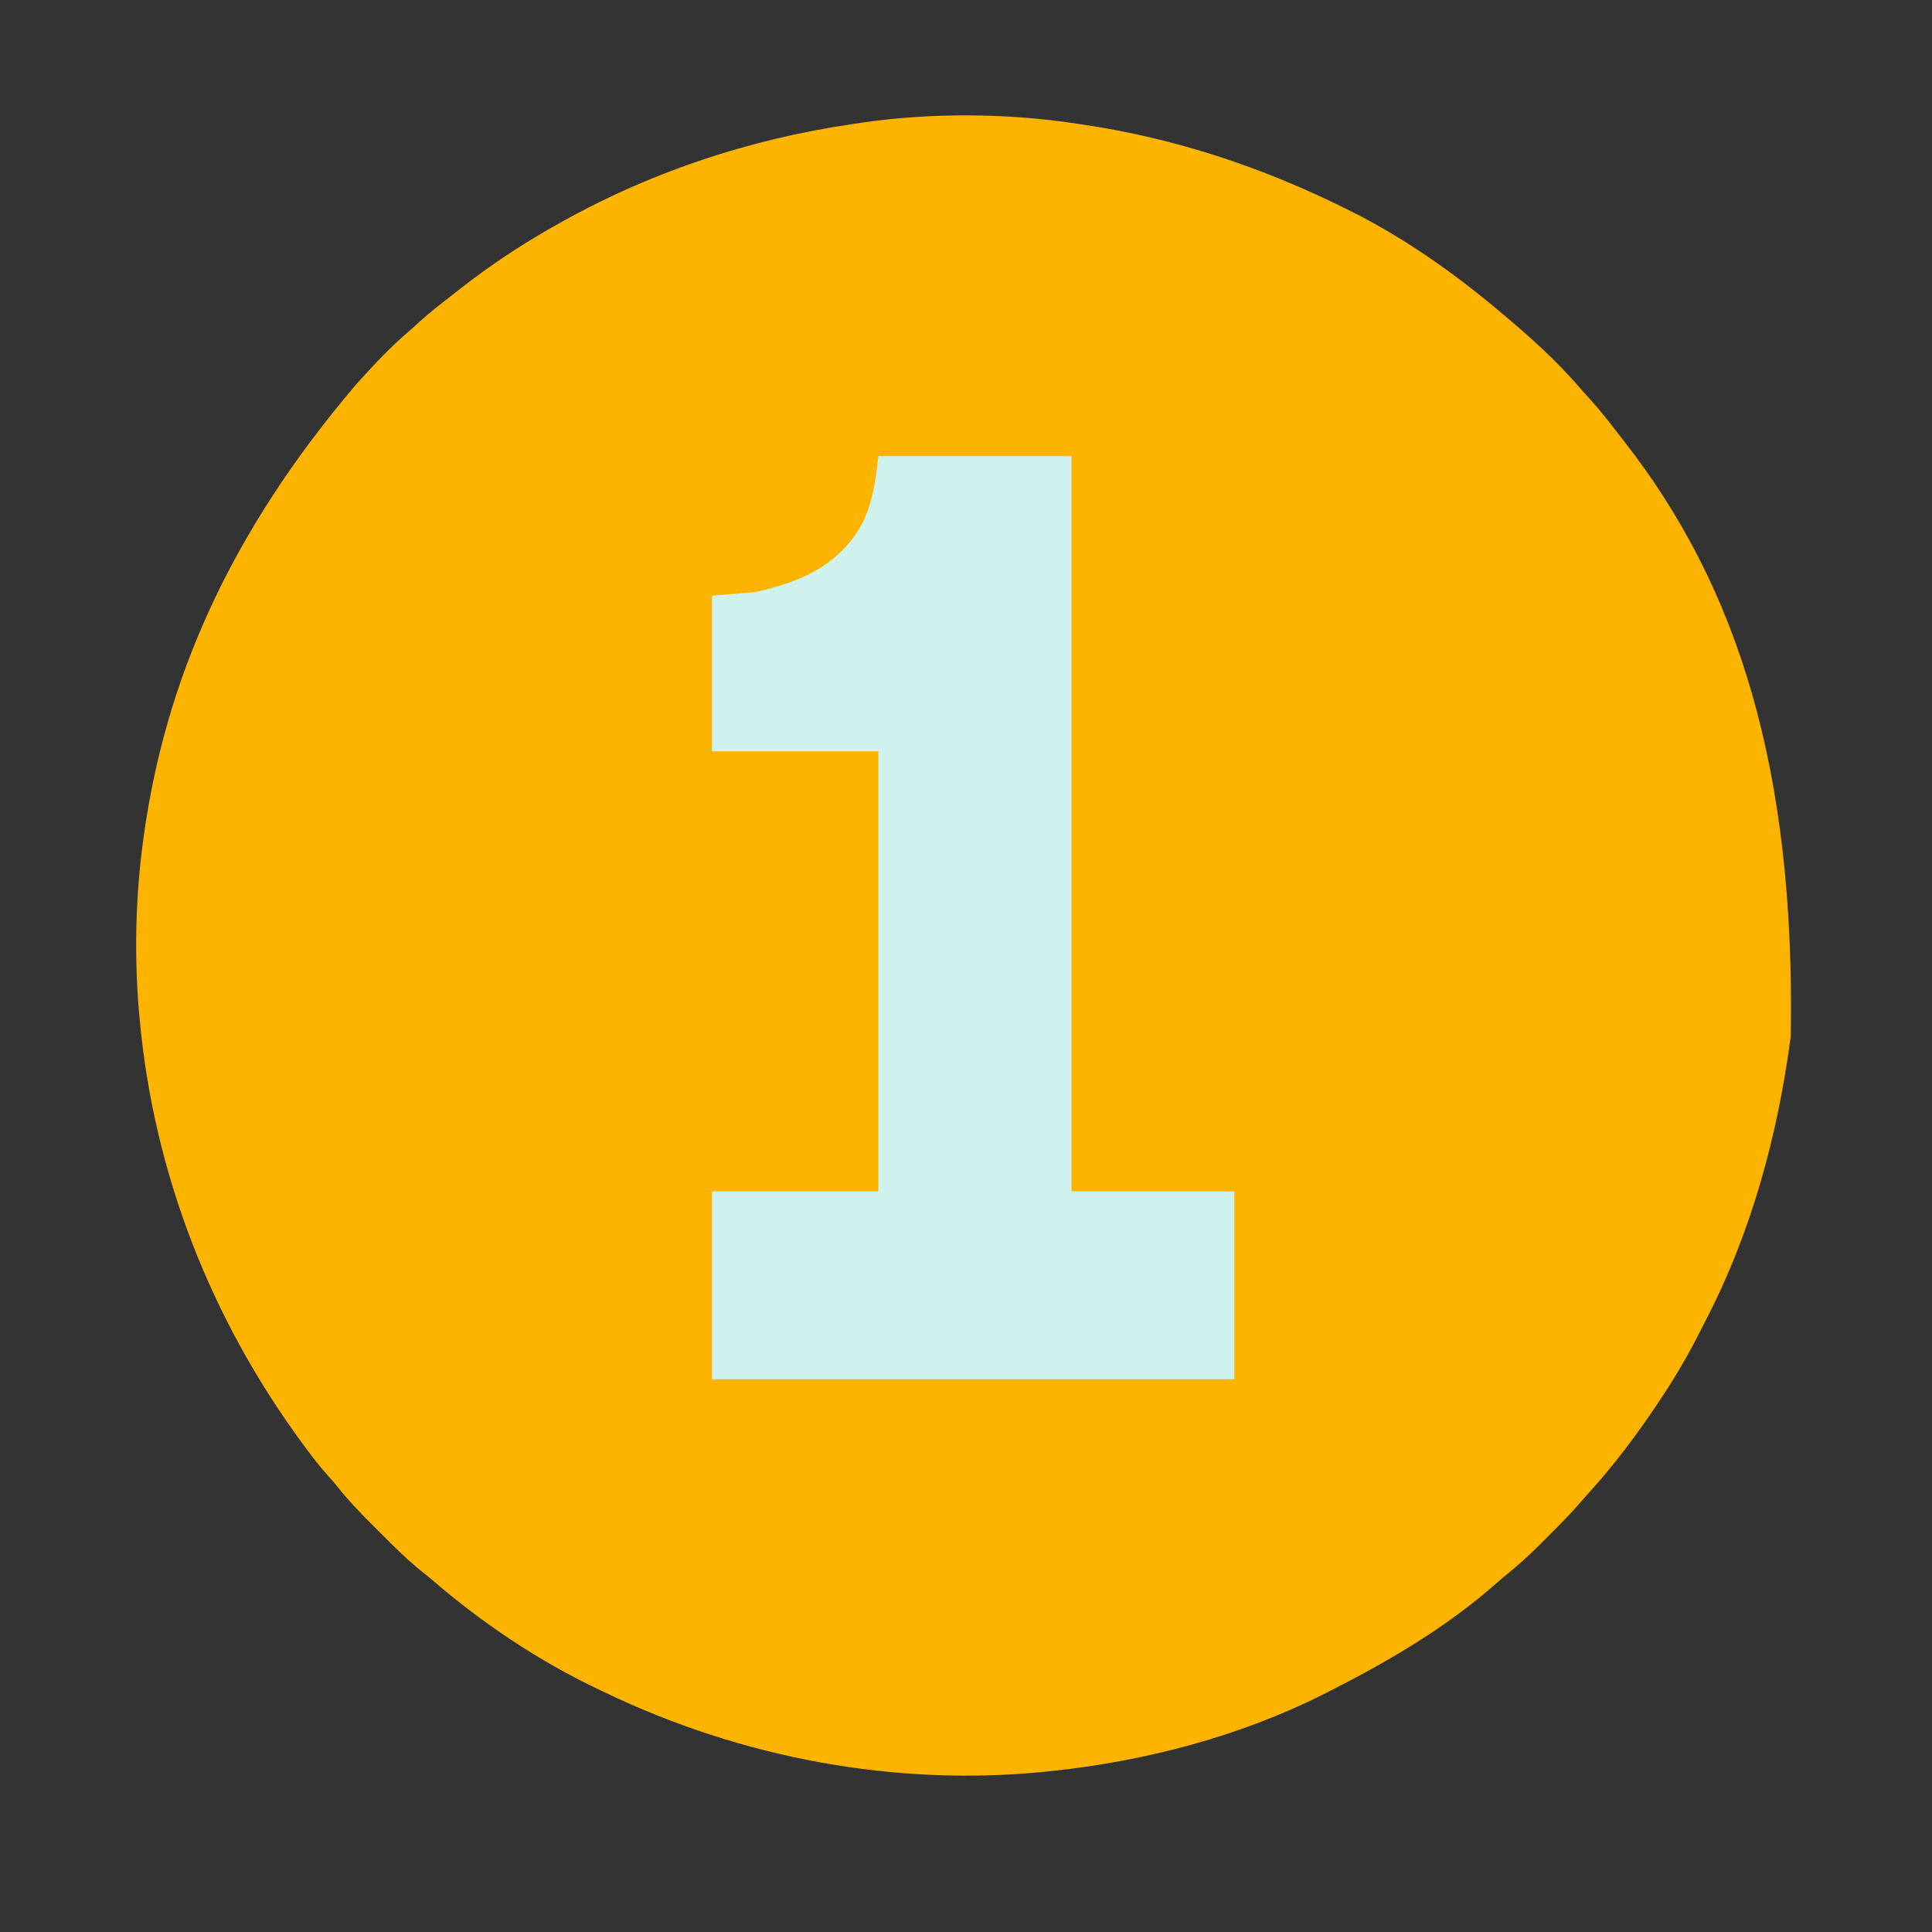
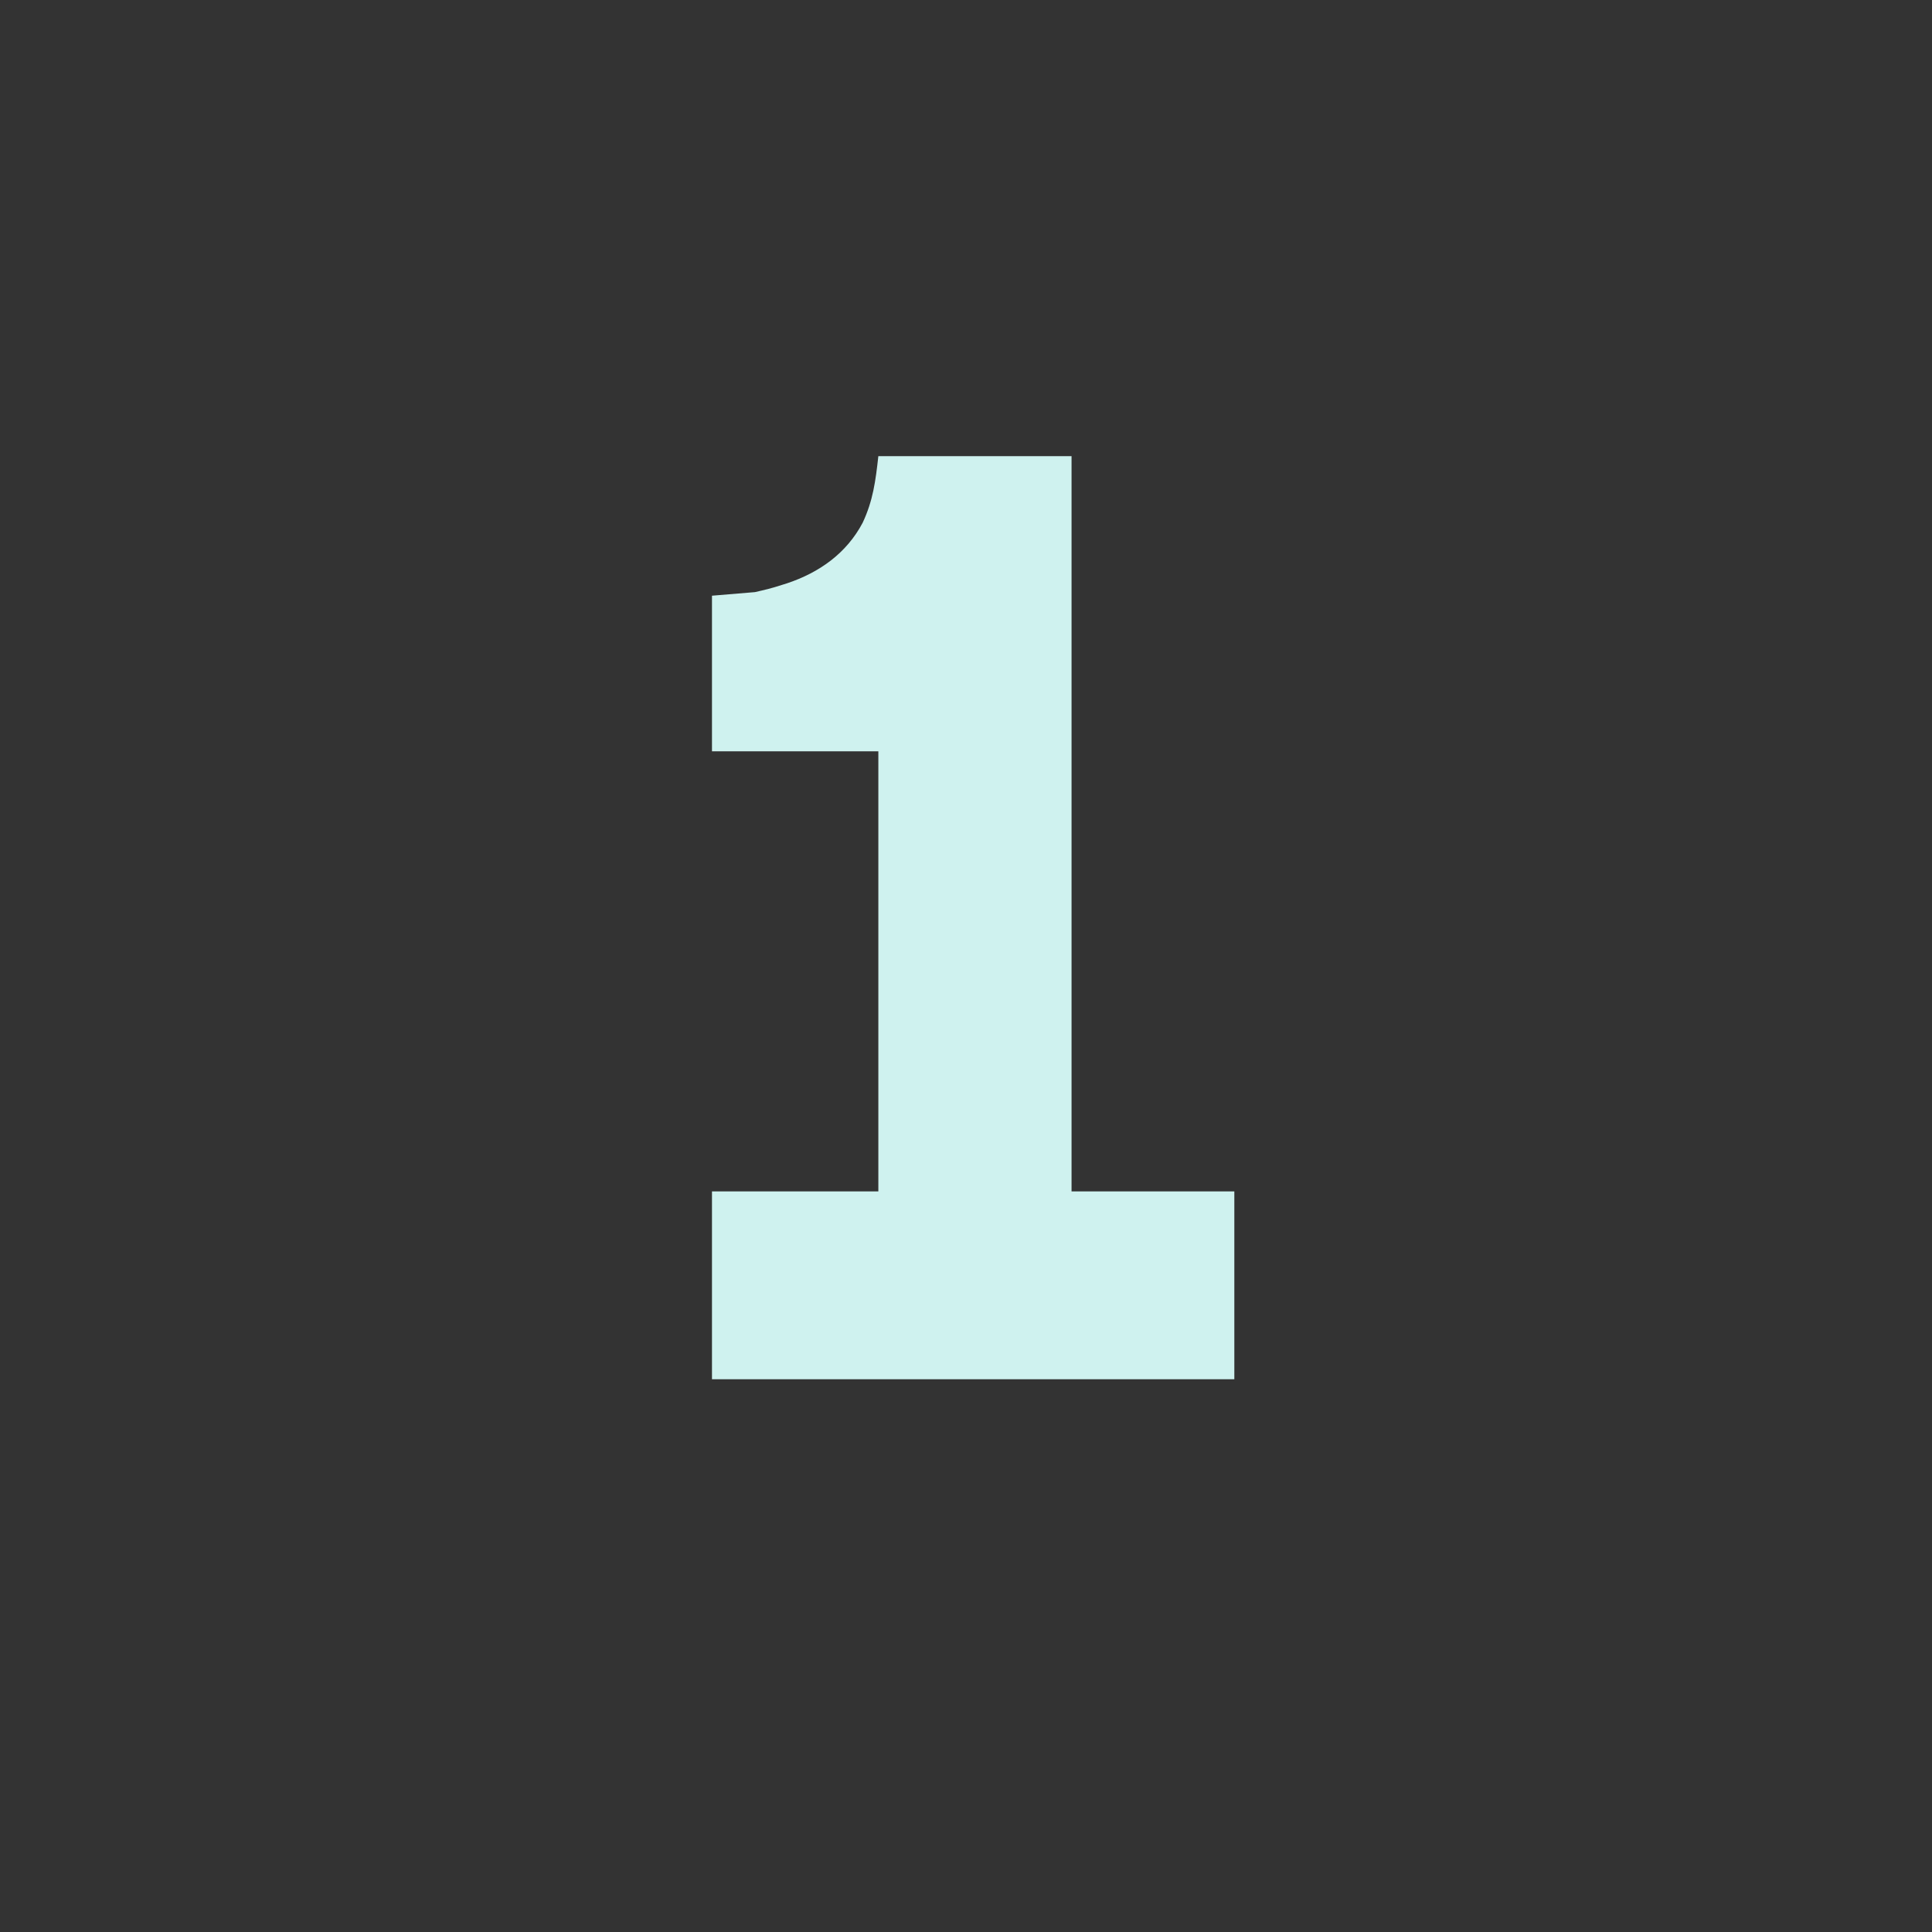
<svg xmlns="http://www.w3.org/2000/svg" version="1.1" width="1080" height="1080">
  <rect width="100%" height="100%" fill="#333333" stroke="none" />
-   <path d="M0 0 C1.375 0.201 2.749 0.402 4.124 0.602 C56.134 8.296 104.962 24.552 152 48 C152.784 48.39 153.568 48.78 154.376 49.182 C183.77 63.935 210.813 82.942 236 104 C236.521 104.435 237.043 104.87 237.58 105.318 C253.283 118.463 268.967 132.388 282.273 147.996 C284.217 150.252 286.233 152.434 288.25 154.625 C293.291 160.219 297.911 166.098 302.502 172.061 C304.048 174.062 305.607 176.053 307.168 178.043 C370.619 259.382 402.552 360.905 400.043 510.41 C392.655 565.996 378.066 619.981 352.076 669.921 C350.863 672.264 349.674 674.618 348.484 676.973 C342.305 689.1 335.52 700.658 328 712 C327.476 712.791 326.953 713.583 326.414 714.398 C314.286 732.64 301.126 750.239 286.336 766.418 C285.086 767.8 283.841 769.187 282.635 770.608 C277.247 776.926 271.408 782.778 265.541 788.645 C263.762 790.425 261.992 792.213 260.223 794.002 C253.453 800.805 246.521 807.029 239 813 C237.836 813.995 236.678 814.997 235.531 816.012 C207.318 840.963 174.488 860.08 141 877 C140.191 877.41 139.382 877.82 138.548 878.242 C91.689 901.776 39.02 915.496 -13 921 C-13.971 921.104 -14.943 921.209 -15.944 921.316 C-100.492 929.975 -186.59 913.722 -263 877 C-263.837 876.605 -264.674 876.21 -265.537 875.804 C-299.742 859.657 -331.646 838.24 -360.21 813.502 C-361.54 812.386 -362.895 811.299 -364.262 810.228 C-372.411 803.791 -379.694 796.611 -387.007 789.253 C-389.121 787.129 -391.246 785.015 -393.371 782.902 C-399.951 776.329 -406.288 769.753 -412.051 762.443 C-413.992 760.011 -416.023 757.703 -418.113 755.398 C-422.068 750.993 -425.659 746.376 -429.188 741.625 C-429.832 740.76 -430.476 739.895 -431.14 739.004 C-482.989 668.945 -515.194 586.947 -523 500 C-523.094 499.019 -523.189 498.037 -523.286 497.026 C-525.971 465.41 -525.292 432.434 -521 401 C-520.905 400.303 -520.811 399.606 -520.713 398.888 C-508.76 311.882 -473.103 229.503 -402 146 C-401.148 145.055 -400.296 144.11 -399.418 143.137 C-391.054 133.889 -382.478 124.778 -372.969 116.691 C-370.722 114.761 -368.554 112.756 -366.375 110.75 C-360.777 105.706 -354.893 101.083 -348.926 96.489 C-346.962 94.971 -345.012 93.438 -343.062 91.902 C-327.531 79.749 -311.11 68.806 -294 59 C-292.995 58.421 -292.995 58.421 -291.97 57.831 C-239.886 27.983 -183.333 8.946 -124.014 0.294 C-122.144 0.021 -120.275 -0.261 -118.407 -0.543 C-80.301 -6.055 -38.05 -5.756 0 0 Z " fill="#FCB400" transform="translate(601,69)" />
  <path d="M0 0 C35.64 0 71.28 0 108 0 C108 135.63 108 271.26 108 411 C138.03 411 168.06 411 199 411 C199 445.65 199 480.3 199 516 C102.64 516 6.28 516 -93 516 C-93 481.35 -93 446.7 -93 411 C-62.31 411 -31.62 411 0 411 C0 329.82 0 248.64 0 165 C-30.69 165 -61.38 165 -93 165 C-93 136.29 -93 107.58 -93 78 C-81.12 77.01 -81.12 77.01 -69 76 C-63.778 74.822 -59.018 73.673 -54 72 C-53.045 71.702 -52.09 71.404 -51.105 71.098 C-32.951 65.046 -17.758 54.28 -8.75 37.188 C-2.965 24.817 -1.553 13.974 0 0 Z " fill="#CFF2EF" transform="translate(491,255)" />
</svg>